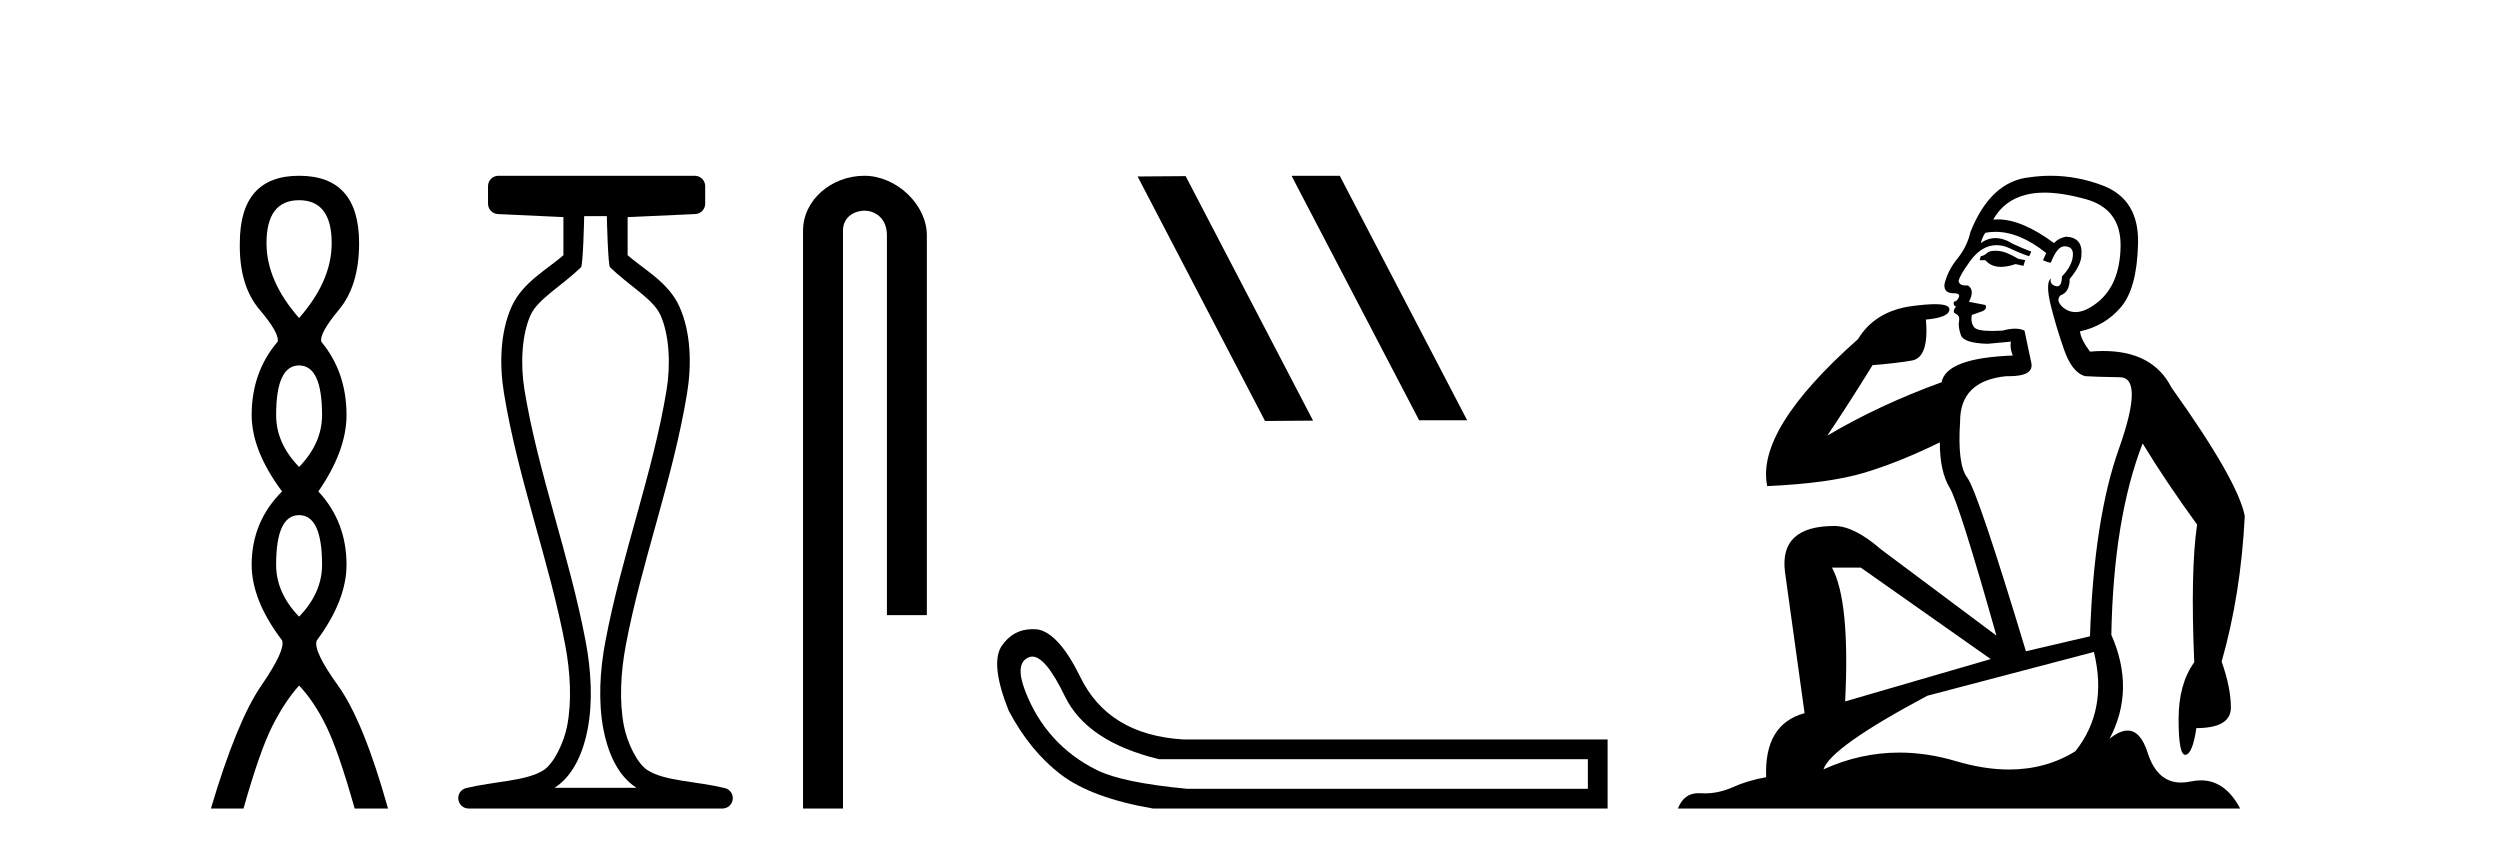
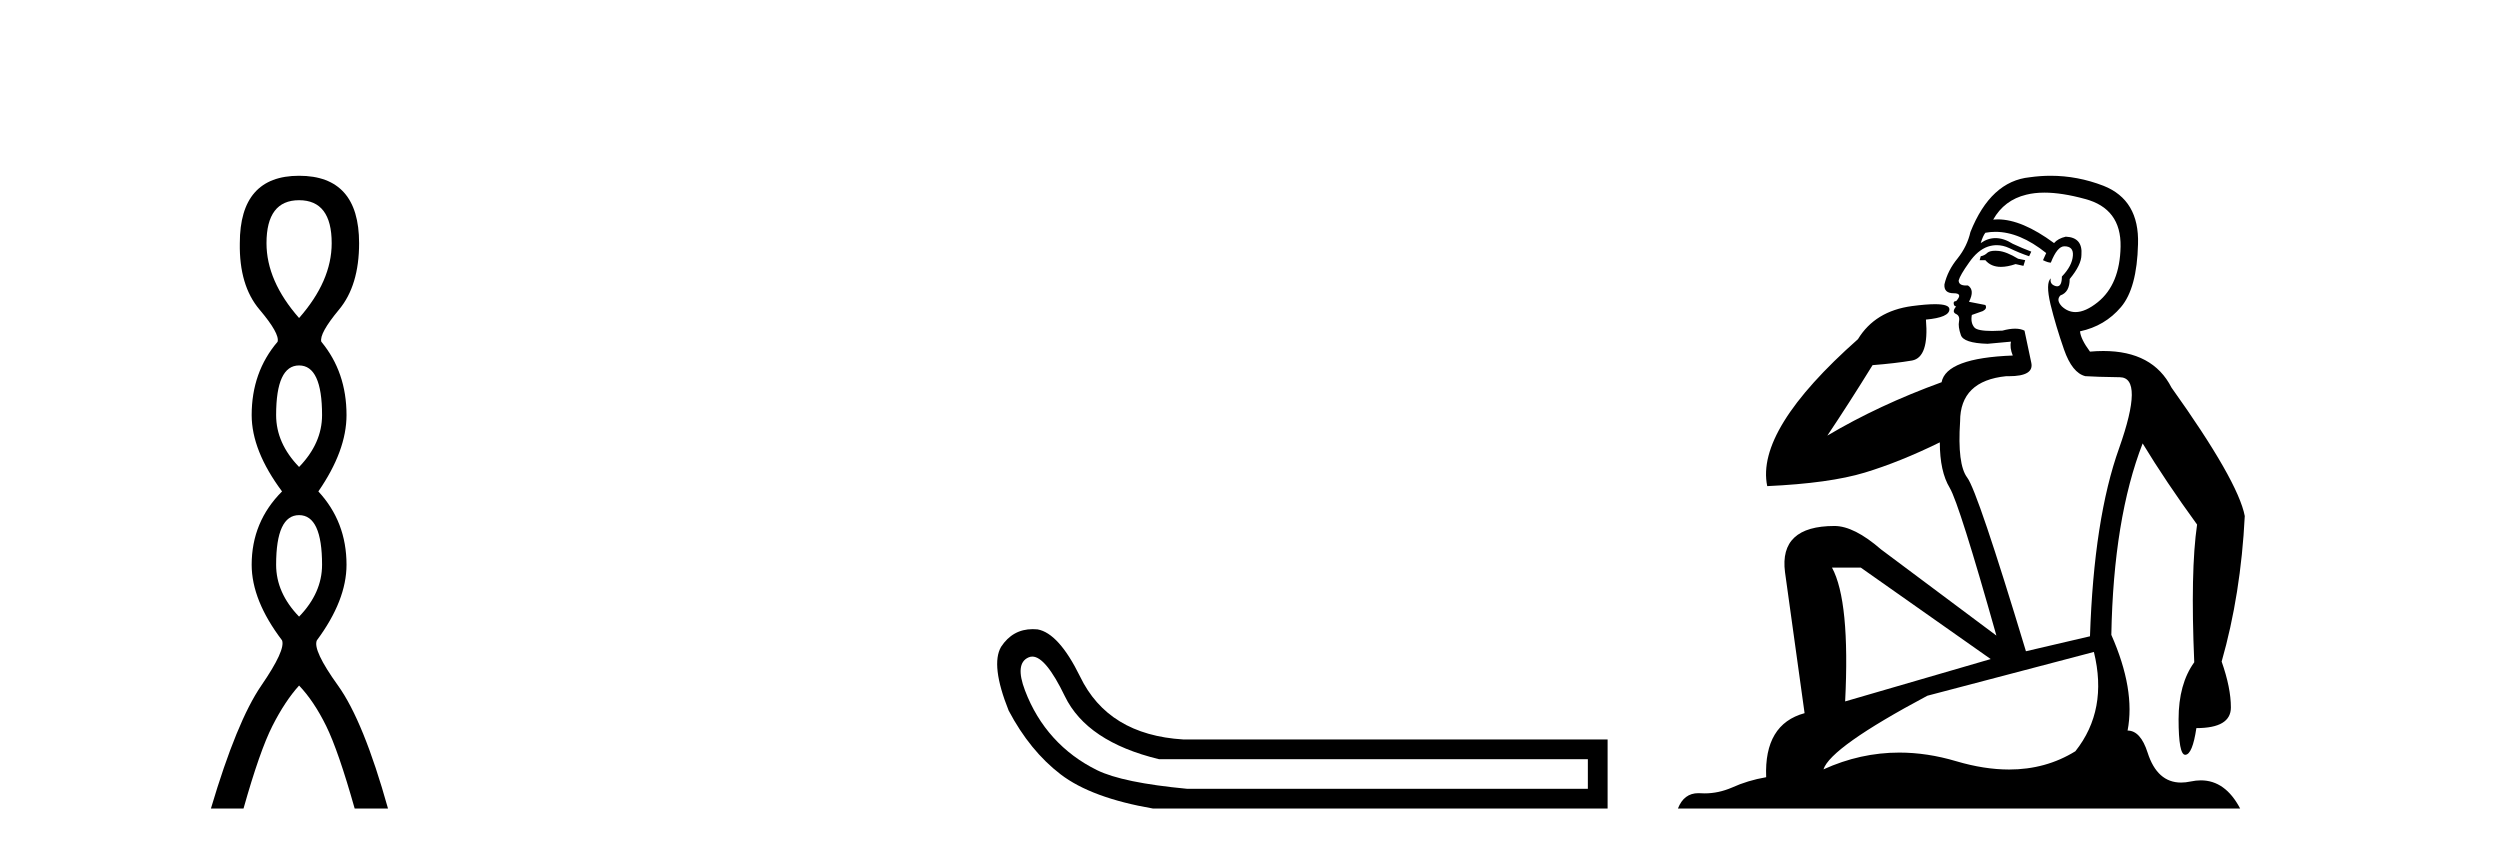
<svg xmlns="http://www.w3.org/2000/svg" width="120.0" height="41.0">
  <path d="M 14.356 9.61 Q 15.921 9.61 15.921 11.673 Q 15.921 13.487 14.356 15.265 Q 12.792 13.487 12.792 11.673 Q 12.792 9.61 14.356 9.61 ZM 14.356 17.541 Q 15.459 17.541 15.459 19.924 Q 15.459 21.276 14.356 22.414 Q 13.254 21.276 13.254 19.924 Q 13.254 17.541 14.356 17.541 ZM 14.356 24.726 Q 15.459 24.726 15.459 27.108 Q 15.459 28.46 14.356 29.598 Q 13.254 28.46 13.254 27.108 Q 13.254 24.726 14.356 24.726 ZM 14.356 8.437 Q 11.511 8.437 11.511 11.673 Q 11.476 13.7 12.454 14.856 Q 13.432 16.012 13.325 16.403 Q 12.08 17.862 12.08 19.924 Q 12.08 21.631 13.538 23.588 Q 12.08 25.046 12.08 27.108 Q 12.08 28.816 13.538 30.736 Q 13.716 31.198 12.543 32.906 Q 11.369 34.613 10.124 38.809 L 11.689 38.809 Q 12.471 36.035 13.076 34.844 Q 13.681 33.652 14.356 32.906 Q 15.068 33.652 15.655 34.844 Q 16.241 36.035 17.024 38.809 L 18.624 38.809 Q 17.451 34.613 16.224 32.906 Q 14.997 31.198 15.21 30.736 Q 16.633 28.816 16.633 27.108 Q 16.633 25.046 15.281 23.588 Q 16.633 21.631 16.633 19.924 Q 16.633 17.862 15.423 16.403 Q 15.317 16.012 16.277 14.856 Q 17.237 13.7 17.237 11.673 Q 17.237 8.437 14.356 8.437 Z" style="fill:#000000;stroke:none" />
-   <path d="M 29.129 10.373 C 29.129 10.508 29.184 12.735 29.281 12.829 C 30.205 13.722 31.354 14.356 31.699 15.117 C 32.134 16.078 32.193 17.509 31.998 18.703 C 31.346 22.7 29.828 26.684 29.054 30.812 C 28.798 32.175 28.704 33.671 28.97 35.04 C 29.159 36.009 29.599 37.2 30.536 37.804 C 30.541 37.807 30.545 37.81 30.55 37.813 L 26.62 37.813 C 26.625 37.81 26.63 37.807 26.634 37.804 C 27.571 37.2 28.011 36.009 28.2 35.04 C 28.467 33.671 28.372 32.175 28.116 30.812 C 27.342 26.684 25.825 22.7 25.173 18.703 C 24.978 17.509 25.036 16.078 25.471 15.117 C 25.816 14.356 26.965 13.722 27.889 12.829 C 27.986 12.735 28.041 10.508 28.041 10.373 ZM 23.923 8.437 C 23.648 8.437 23.425 8.66 23.425 8.935 L 23.425 9.777 C 23.425 10.043 23.634 10.263 23.9 10.275 L 27.044 10.421 L 27.044 12.251 C 26.272 12.928 25.088 13.548 24.563 14.706 C 23.997 15.956 23.971 17.525 24.189 18.864 C 24.863 22.997 26.385 26.987 27.137 30.996 C 27.376 32.27 27.453 33.661 27.222 34.849 C 27.067 35.644 26.59 36.646 26.094 36.966 C 25.273 37.496 23.765 37.494 22.376 37.827 C 22.131 37.886 21.969 38.119 21.999 38.369 C 22.029 38.62 22.24 38.809 22.492 38.809 L 34.678 38.809 C 34.93 38.808 35.142 38.619 35.171 38.369 C 35.201 38.119 35.039 37.886 34.794 37.827 C 33.405 37.494 31.898 37.496 31.076 36.966 C 30.58 36.646 30.104 35.644 29.949 34.849 C 29.717 33.661 29.795 32.27 30.034 30.996 C 30.785 26.987 32.307 22.997 32.982 18.864 C 33.2 17.525 33.174 15.956 32.607 14.706 C 32.082 13.548 30.898 12.928 30.126 12.251 L 30.126 10.422 L 33.373 10.275 C 33.639 10.263 33.849 10.044 33.849 9.777 L 33.849 8.935 C 33.849 8.66 33.626 8.437 33.35 8.437 Z" style="fill:#000000;stroke:none" />
-   <path d="M 41.491 8.437 C 39.922 8.437 38.546 9.591 38.546 11.072 L 38.546 38.809 L 40.463 38.809 L 40.463 11.072 C 40.463 10.346 41.102 10.111 41.503 10.111 C 41.924 10.111 42.572 10.406 42.572 11.296 L 42.572 29.526 L 44.489 29.526 L 44.489 11.296 C 44.489 9.813 43.02 8.437 41.491 8.437 Z" style="fill:#000000;stroke:none" />
-   <path d="M 62.036 8.437 L 62.002 8.454 L 68.118 20.173 L 70.424 20.173 L 64.308 8.437 ZM 56.911 8.454 L 54.605 8.471 L 60.721 20.207 L 63.027 20.19 L 56.911 8.454 Z" style="fill:#000000;stroke:none" />
  <path d="M 49.55 31.516 Q 50.194 31.516 51.112 33.417 Q 52.169 35.603 55.631 36.441 L 76.217 36.441 L 76.217 37.862 L 56.979 37.862 Q 53.882 37.57 52.661 36.969 Q 51.44 36.368 50.566 35.402 Q 49.691 34.437 49.2 33.143 Q 48.708 31.85 49.364 31.558 Q 49.454 31.516 49.55 31.516 ZM 49.573 30.199 Q 48.607 30.199 48.052 31.048 Q 47.542 31.923 48.416 34.109 Q 49.436 36.04 50.912 37.17 Q 52.388 38.299 55.339 38.809 L 77.165 38.809 L 77.165 35.494 L 56.797 35.494 Q 53.189 35.275 51.841 32.469 Q 50.821 30.392 49.801 30.21 Q 49.684 30.199 49.573 30.199 Z" style="fill:#000000;stroke:none" />
-   <path d="M 95.773 12.036 Q 95.519 12.036 95.4 12.129 Q 95.263 12.266 95.075 12.3 L 95.024 12.488 L 95.297 12.488 Q 95.567 12.81 96.045 12.81 Q 96.354 12.81 96.749 12.676 L 97.125 12.761 L 97.21 12.488 L 96.869 12.419 Q 96.305 12.078 95.929 12.044 Q 95.846 12.036 95.773 12.036 ZM 98.132 9.246 Q 98.971 9.246 100.08 9.55 Q 101.822 10.011 101.788 11.839 Q 101.754 13.649 100.695 14.503 Q 100.101 14.98 99.624 14.98 Q 99.264 14.98 98.97 14.708 Q 98.679 14.401 98.901 14.179 Q 99.345 14.025 99.345 13.393 Q 99.909 12.71 99.909 12.232 Q 99.977 11.395 99.158 11.36 Q 98.782 11.446 98.594 11.668 Q 97.051 10.53 95.892 10.53 Q 95.781 10.53 95.673 10.541 L 95.673 10.541 Q 96.203 9.601 97.262 9.345 Q 97.653 9.246 98.132 9.246 ZM 95.779 11.128 Q 96.946 11.128 98.218 12.146 L 98.064 12.488 Q 98.304 12.607 98.44 12.607 Q 98.748 11.822 99.089 11.822 Q 99.533 11.822 99.499 12.266 Q 99.465 12.761 98.97 13.274 Q 98.97 13.743 98.742 13.743 Q 98.713 13.743 98.679 13.735 Q 98.372 13.649 98.44 13.359 L 98.44 13.359 Q 98.184 13.581 98.423 14.606 Q 98.679 15.648 99.072 16.775 Q 99.465 17.902 100.097 18.056 Q 100.592 18.09 101.754 18.107 Q 102.915 18.124 101.72 21.506 Q 100.507 24.888 100.319 30.542 L 97.245 31.26 Q 94.922 23.573 94.426 22.924 Q 93.948 22.292 94.085 20.225 Q 94.085 18.278 96.305 18.056 Q 96.369 18.058 96.43 18.058 Q 97.647 18.058 97.501 17.407 Q 97.364 16.741 97.176 15.87 Q 96.988 15.776 96.724 15.776 Q 96.459 15.776 96.117 15.87 Q 95.844 15.886 95.625 15.886 Q 94.912 15.886 94.768 15.716 Q 94.58 15.494 94.648 15.118 L 95.178 14.93 Q 95.4 14.811 95.297 14.64 L 94.512 14.486 Q 94.802 13.923 94.46 13.701 Q 94.411 13.704 94.367 13.704 Q 94.016 13.704 94.016 13.461 Q 94.085 13.205 94.512 12.607 Q 94.922 12.01 95.417 11.839 Q 95.63 11.768 95.844 11.768 Q 96.143 11.768 96.442 11.907 Q 96.937 12.146 97.398 12.3 L 97.501 12.078 Q 97.091 11.924 96.613 11.702 Q 96.18 11.429 95.784 11.429 Q 95.414 11.429 95.075 11.668 Q 95.178 11.326 95.297 11.173 Q 95.536 11.128 95.779 11.128 ZM 89.319 27.246 L 95.554 31.635 L 88.567 33.668 Q 88.807 28.851 87.936 27.246 ZM 100.507 31.294 Q 101.19 34.078 99.619 36.059 Q 98.201 36.937 96.436 36.937 Q 95.245 36.937 93.897 36.538 Q 92.507 36.124 91.168 36.124 Q 89.297 36.124 87.526 36.93 Q 87.867 35.871 92.513 33.395 L 100.507 31.294 ZM 98.432 8.437 Q 97.935 8.437 97.432 8.508 Q 95.554 8.696 94.58 11.138 Q 94.426 11.822 93.965 12.402 Q 93.487 12.983 93.333 13.649 Q 93.299 14.076 93.777 14.076 Q 94.238 14.076 93.897 14.452 Q 93.76 14.452 93.777 14.572 Q 93.794 14.708 93.897 14.708 Q 93.675 14.965 93.88 15.067 Q 94.085 15.152 94.033 15.426 Q 93.982 15.682 94.119 16.075 Q 94.238 16.468 95.4 16.502 L 96.527 16.399 L 96.527 16.399 Q 96.459 16.69 96.613 17.065 Q 93.418 17.185 93.196 18.347 Q 90.19 19.44 87.713 20.909 Q 88.755 19.354 89.883 17.527 Q 90.976 17.441 91.779 17.305 Q 92.599 17.151 92.445 15.34 Q 93.572 15.238 93.572 14.845 Q 93.572 14.601 92.879 14.601 Q 92.457 14.601 91.779 14.691 Q 90.002 14.93 89.182 16.28 Q 84.263 20.635 84.827 23.334 Q 87.816 23.197 89.507 22.685 Q 91.198 22.173 93.111 21.233 Q 93.111 22.634 93.589 23.42 Q 94.05 24.205 95.827 30.508 L 90.293 26.374 Q 88.995 25.247 88.055 25.247 Q 85.39 25.247 85.681 27.468 L 86.62 34.232 Q 84.673 34.761 84.776 37.306 Q 83.887 37.46 83.136 37.802 Q 82.487 38.082 81.825 38.082 Q 81.72 38.082 81.616 38.075 Q 81.569 38.072 81.523 38.072 Q 80.828 38.072 80.54 38.809 L 107.527 38.809 Q 106.815 37.457 105.641 37.457 Q 105.406 37.457 105.153 37.511 Q 104.91 37.563 104.692 37.563 Q 103.545 37.563 103.086 36.128 Q 102.747 35.067 102.124 35.067 Q 101.744 35.067 101.259 35.461 Q 102.505 33.104 101.344 30.474 Q 101.446 24.888 102.847 21.284 Q 103.957 23.112 105.46 25.179 Q 105.136 27.399 105.324 31.789 Q 104.572 32.831 104.572 34.522 Q 104.572 36.23 104.89 36.23 Q 104.894 36.23 104.897 36.23 Q 105.238 36.213 105.426 34.949 Q 107.083 34.949 107.083 33.958 Q 107.083 33.019 106.639 31.755 Q 107.561 28.527 107.749 24.769 Q 107.425 23.078 104.231 18.603 Q 103.338 16.848 100.959 16.848 Q 100.652 16.848 100.319 16.878 Q 99.875 16.28 99.841 15.904 Q 101.036 15.648 101.805 14.742 Q 102.574 13.837 102.625 11.719 Q 102.693 9.601 100.968 8.918 Q 99.722 8.437 98.432 8.437 Z" style="fill:#000000;stroke:none" />
+   <path d="M 95.773 12.036 Q 95.519 12.036 95.4 12.129 Q 95.263 12.266 95.075 12.3 L 95.024 12.488 L 95.297 12.488 Q 95.567 12.81 96.045 12.81 Q 96.354 12.81 96.749 12.676 L 97.125 12.761 L 97.21 12.488 L 96.869 12.419 Q 96.305 12.078 95.929 12.044 Q 95.846 12.036 95.773 12.036 ZM 98.132 9.246 Q 98.971 9.246 100.08 9.55 Q 101.822 10.011 101.788 11.839 Q 101.754 13.649 100.695 14.503 Q 100.101 14.98 99.624 14.98 Q 99.264 14.98 98.97 14.708 Q 98.679 14.401 98.901 14.179 Q 99.345 14.025 99.345 13.393 Q 99.909 12.71 99.909 12.232 Q 99.977 11.395 99.158 11.36 Q 98.782 11.446 98.594 11.668 Q 97.051 10.53 95.892 10.53 Q 95.781 10.53 95.673 10.541 L 95.673 10.541 Q 96.203 9.601 97.262 9.345 Q 97.653 9.246 98.132 9.246 ZM 95.779 11.128 Q 96.946 11.128 98.218 12.146 L 98.064 12.488 Q 98.304 12.607 98.44 12.607 Q 98.748 11.822 99.089 11.822 Q 99.533 11.822 99.499 12.266 Q 99.465 12.761 98.97 13.274 Q 98.97 13.743 98.742 13.743 Q 98.713 13.743 98.679 13.735 Q 98.372 13.649 98.44 13.359 L 98.44 13.359 Q 98.184 13.581 98.423 14.606 Q 98.679 15.648 99.072 16.775 Q 99.465 17.902 100.097 18.056 Q 100.592 18.09 101.754 18.107 Q 102.915 18.124 101.72 21.506 Q 100.507 24.888 100.319 30.542 L 97.245 31.26 Q 94.922 23.573 94.426 22.924 Q 93.948 22.292 94.085 20.225 Q 94.085 18.278 96.305 18.056 Q 96.369 18.058 96.43 18.058 Q 97.647 18.058 97.501 17.407 Q 97.364 16.741 97.176 15.87 Q 96.988 15.776 96.724 15.776 Q 96.459 15.776 96.117 15.87 Q 95.844 15.886 95.625 15.886 Q 94.912 15.886 94.768 15.716 Q 94.58 15.494 94.648 15.118 L 95.178 14.93 Q 95.4 14.811 95.297 14.64 L 94.512 14.486 Q 94.802 13.923 94.46 13.701 Q 94.411 13.704 94.367 13.704 Q 94.016 13.704 94.016 13.461 Q 94.085 13.205 94.512 12.607 Q 94.922 12.01 95.417 11.839 Q 95.63 11.768 95.844 11.768 Q 96.143 11.768 96.442 11.907 Q 96.937 12.146 97.398 12.3 L 97.501 12.078 Q 97.091 11.924 96.613 11.702 Q 96.18 11.429 95.784 11.429 Q 95.414 11.429 95.075 11.668 Q 95.178 11.326 95.297 11.173 Q 95.536 11.128 95.779 11.128 ZM 89.319 27.246 L 95.554 31.635 L 88.567 33.668 Q 88.807 28.851 87.936 27.246 ZM 100.507 31.294 Q 101.19 34.078 99.619 36.059 Q 98.201 36.937 96.436 36.937 Q 95.245 36.937 93.897 36.538 Q 92.507 36.124 91.168 36.124 Q 89.297 36.124 87.526 36.93 Q 87.867 35.871 92.513 33.395 L 100.507 31.294 ZM 98.432 8.437 Q 97.935 8.437 97.432 8.508 Q 95.554 8.696 94.58 11.138 Q 94.426 11.822 93.965 12.402 Q 93.487 12.983 93.333 13.649 Q 93.299 14.076 93.777 14.076 Q 94.238 14.076 93.897 14.452 Q 93.76 14.452 93.777 14.572 Q 93.794 14.708 93.897 14.708 Q 93.675 14.965 93.88 15.067 Q 94.085 15.152 94.033 15.426 Q 93.982 15.682 94.119 16.075 Q 94.238 16.468 95.4 16.502 L 96.527 16.399 L 96.527 16.399 Q 96.459 16.69 96.613 17.065 Q 93.418 17.185 93.196 18.347 Q 90.19 19.44 87.713 20.909 Q 88.755 19.354 89.883 17.527 Q 90.976 17.441 91.779 17.305 Q 92.599 17.151 92.445 15.34 Q 93.572 15.238 93.572 14.845 Q 93.572 14.601 92.879 14.601 Q 92.457 14.601 91.779 14.691 Q 90.002 14.93 89.182 16.28 Q 84.263 20.635 84.827 23.334 Q 87.816 23.197 89.507 22.685 Q 91.198 22.173 93.111 21.233 Q 93.111 22.634 93.589 23.42 Q 94.05 24.205 95.827 30.508 L 90.293 26.374 Q 88.995 25.247 88.055 25.247 Q 85.39 25.247 85.681 27.468 L 86.62 34.232 Q 84.673 34.761 84.776 37.306 Q 83.887 37.46 83.136 37.802 Q 82.487 38.082 81.825 38.082 Q 81.72 38.082 81.616 38.075 Q 81.569 38.072 81.523 38.072 Q 80.828 38.072 80.54 38.809 L 107.527 38.809 Q 106.815 37.457 105.641 37.457 Q 105.406 37.457 105.153 37.511 Q 104.91 37.563 104.692 37.563 Q 103.545 37.563 103.086 36.128 Q 102.747 35.067 102.124 35.067 Q 102.505 33.104 101.344 30.474 Q 101.446 24.888 102.847 21.284 Q 103.957 23.112 105.46 25.179 Q 105.136 27.399 105.324 31.789 Q 104.572 32.831 104.572 34.522 Q 104.572 36.23 104.89 36.23 Q 104.894 36.23 104.897 36.23 Q 105.238 36.213 105.426 34.949 Q 107.083 34.949 107.083 33.958 Q 107.083 33.019 106.639 31.755 Q 107.561 28.527 107.749 24.769 Q 107.425 23.078 104.231 18.603 Q 103.338 16.848 100.959 16.848 Q 100.652 16.848 100.319 16.878 Q 99.875 16.28 99.841 15.904 Q 101.036 15.648 101.805 14.742 Q 102.574 13.837 102.625 11.719 Q 102.693 9.601 100.968 8.918 Q 99.722 8.437 98.432 8.437 Z" style="fill:#000000;stroke:none" />
</svg>